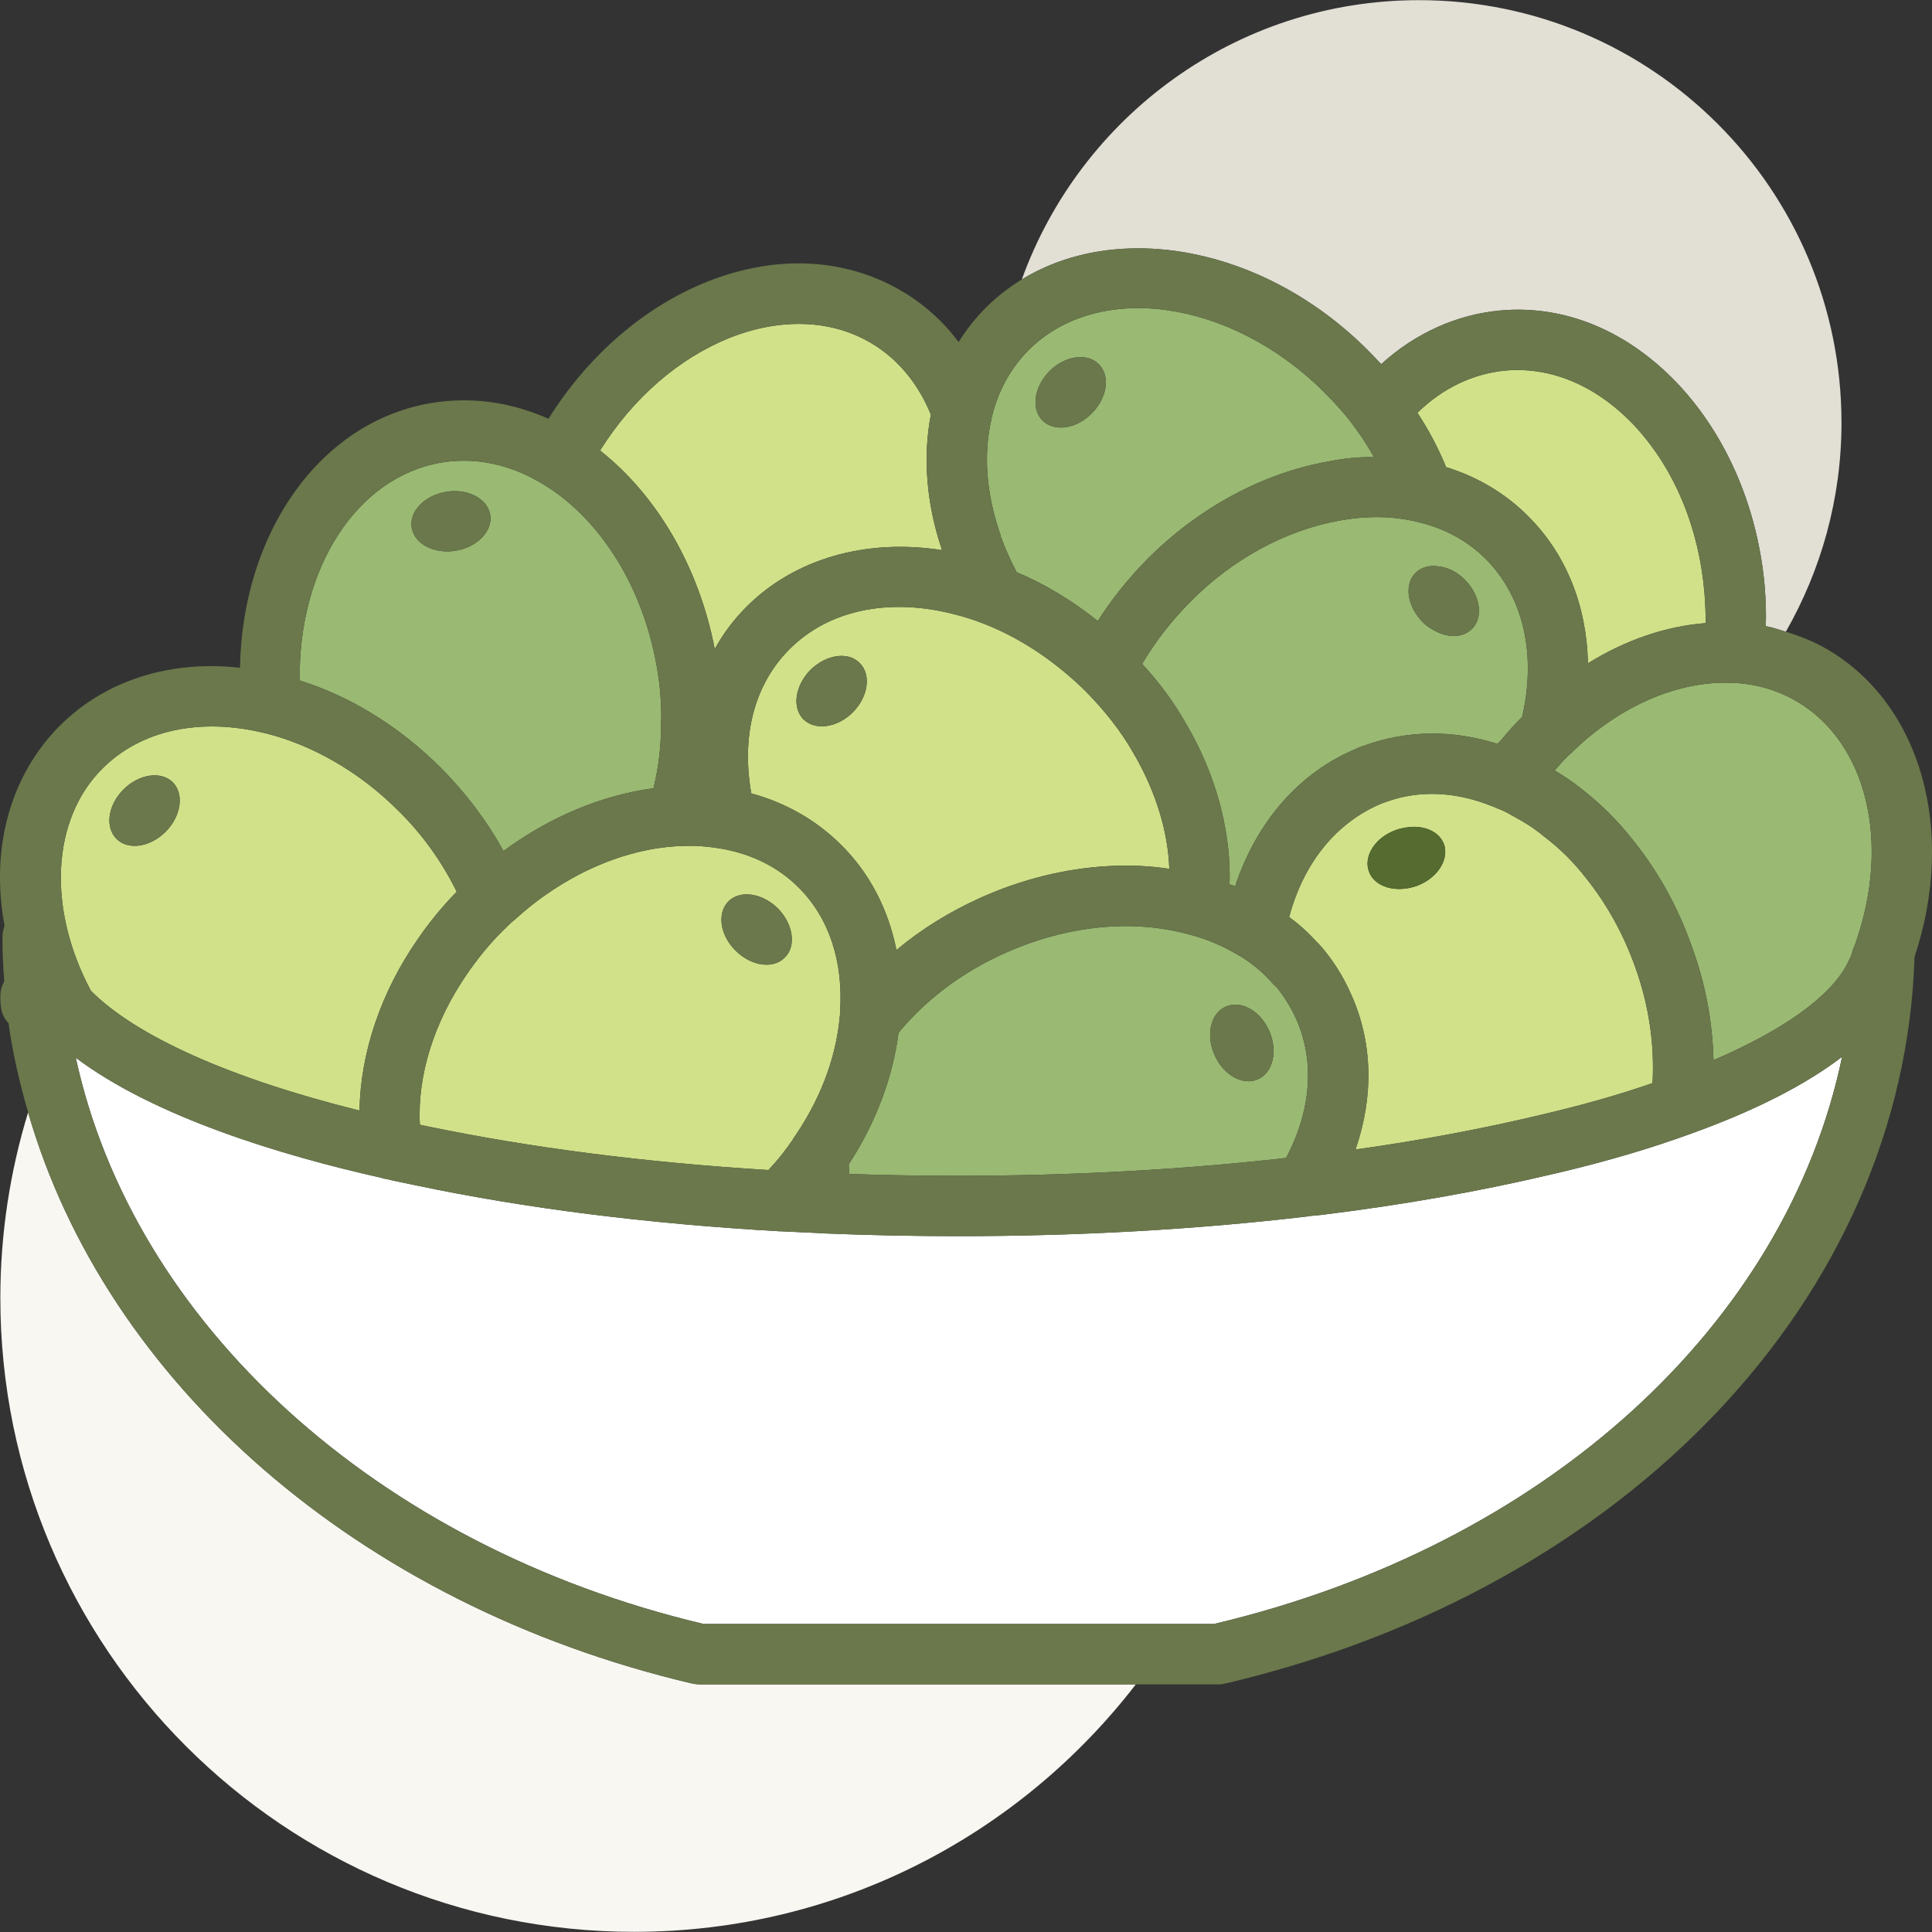
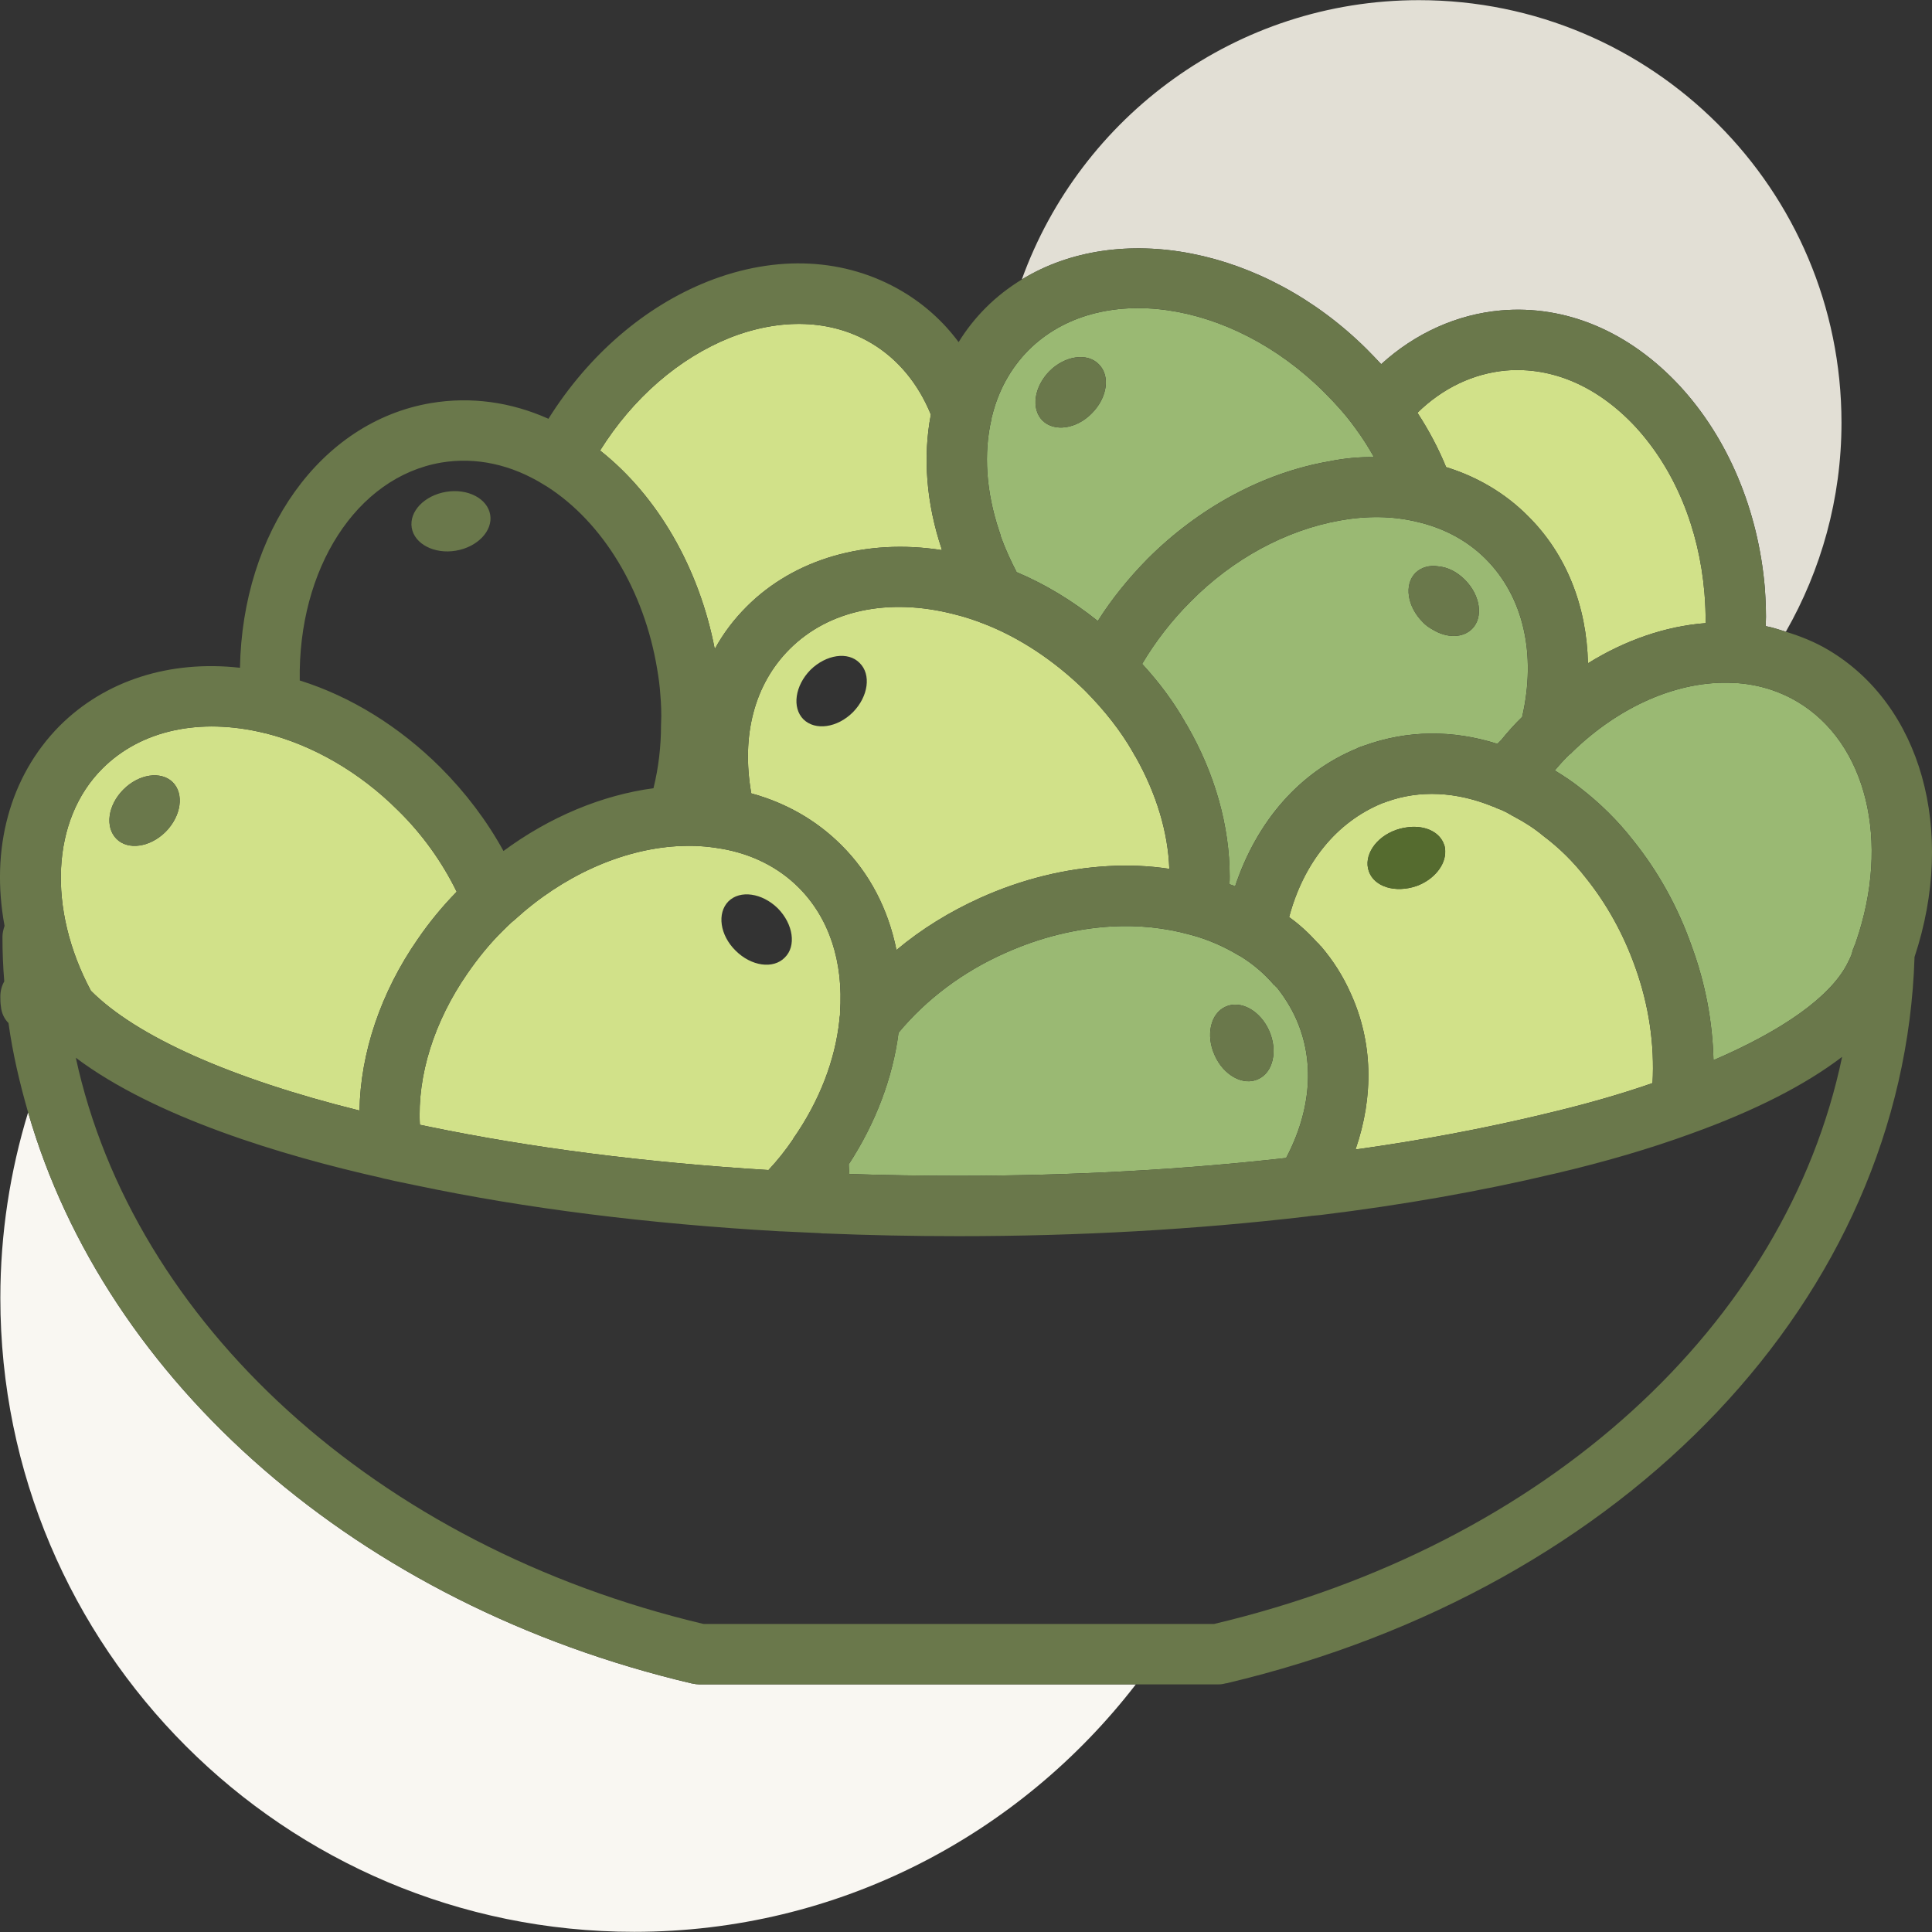
<svg xmlns="http://www.w3.org/2000/svg" version="1.1" id="Capa_1" x="0px" y="0px" width="100px" height="100px" viewBox="0 0 100 100" enable-background="new 0 0 100 100" xml:space="preserve">
  <rect x="0" y="0" width="100" height="100" fill="#333333" stroke="none" />
  <g>
    <path fill="#F9F7F2" d="M35.824,87.135h-0.016C18.468,83.049,5.465,71.499,1.455,57.576c-0.93,3.039-1.437,6.264-1.437,9.608   c0,18.119,14.688,32.807,32.807,32.807c10.583,0,19.968-5.031,25.967-12.81H36.184C36.074,87.182,35.949,87.166,35.824,87.135z" />
    <path fill="#E2DFD5" d="M70.74,18.068c0.266,0.266,0.516,0.531,0.75,0.781c1.766-1.609,3.922-2.578,6.187-2.781   c3.374-0.297,6.655,1.094,9.265,3.905c2.483,2.688,4.062,6.405,4.405,10.452c0.047,0.687,0.078,1.343,0.047,1.983   c0.357,0.064,0.697,0.186,1.041,0.29c1.823-3.192,2.88-6.879,2.88-10.819c0-12.079-9.792-21.871-21.871-21.871   c-9.473,0-17.516,6.033-20.556,14.458C57.887,11.402,65.394,12.763,70.74,18.068z" />
    <path fill="#9AB973" d="M89.691,35.347c-2.812-0.141-5.89,1.203-8.343,3.608c-0.015,0.031-0.046,0.047-0.062,0.063h-0.016   c-0.266,0.25-0.531,0.547-0.797,0.859c0.484,0.297,0.937,0.594,1.343,0.922c0.969,0.75,1.906,1.656,2.719,2.702   c1.281,1.594,2.313,3.438,3.03,5.483c0.703,1.906,1.078,3.905,1.125,5.89c3.594-1.547,6.015-3.265,6.905-4.952l0.125-0.25   c0.063-0.125,0.125-0.266,0.156-0.406c0.016-0.078,0.047-0.172,0.094-0.25c0-0.031,0-0.047,0.016-0.063   c0.016-0.047,0.047-0.094,0.063-0.141c0-0.016,0.016-0.047,0.016-0.063c1.797-5.202,0.547-10.311-3.046-12.435   c-0.984-0.578-2.078-0.906-3.266-0.969C89.738,35.347,89.706,35.347,89.691,35.347z" />
    <path fill="#9AB973" d="M51.322,21.677c-0.421,1.781-0.28,3.78,0.391,5.796c0.031,0.094,0.078,0.203,0.094,0.313   c0.25,0.688,0.531,1.281,0.813,1.828c1.484,0.625,2.891,1.483,4.203,2.53c0.719-1.14,1.594-2.218,2.577-3.218   c2.656-2.656,5.983-4.452,9.39-5.046c0.781-0.156,1.562-0.234,2.327-0.219c-0.281-0.5-0.594-1-0.953-1.484   c-0.016-0.031-0.031-0.047-0.047-0.063c-0.437-0.609-0.953-1.188-1.593-1.828c-4.827-4.796-11.686-5.765-15.295-2.155   c-0.922,0.938-1.563,2.093-1.891,3.452C51.322,21.614,51.322,21.646,51.322,21.677z M54.322,19.209   c0.797-0.797,1.953-0.969,2.547-0.359c0.609,0.594,0.453,1.733-0.359,2.546c-0.797,0.813-1.938,0.969-2.547,0.375   C53.353,21.161,53.525,20.021,54.322,19.209z" />
    <path fill="#9AB973" d="M61.617,31.144c-0.969,0.969-1.828,2.078-2.5,3.219c0.906,0.984,1.641,1.984,2.234,3.03   c0,0.016,0.016,0.047,0.031,0.063c0.031,0.031,0.047,0.063,0.063,0.094c1.453,2.516,2.202,5.234,2.202,7.812   c0,0.141,0,0.266-0.015,0.406c0.109,0.031,0.203,0.063,0.296,0.109c1.125-3.374,3.344-5.921,6.313-7.14   c0.046-0.031,0.202-0.094,0.358-0.141c2.25-0.813,4.594-0.828,6.905-0.094l0.203-0.203c0.328-0.406,0.688-0.813,1.078-1.188   c0.75-3.265,0.063-6.232-1.891-8.186c-0.953-0.953-2.188-1.609-3.577-1.922c-1.234-0.297-2.578-0.313-3.968-0.063   C66.554,27.441,63.805,28.926,61.617,31.144z M73.272,29.645c0.297-0.281,0.719-0.406,1.188-0.328   c0.469,0.047,0.937,0.266,1.359,0.688c0.812,0.813,0.968,1.952,0.374,2.546c-0.484,0.484-1.313,0.484-2.046,0.031   c-0.172-0.094-0.359-0.219-0.5-0.375C72.834,31.394,72.662,30.254,73.272,29.645z" />
    <path fill="#9AB973" d="M66.57,59.936c1.313-2.499,1.484-5.03,0.516-7.201c-0.266-0.594-0.594-1.109-0.984-1.609l-0.016-0.016   c-0.047-0.031-0.063-0.063-0.109-0.109H65.96c-0.516-0.609-1.109-1.109-1.796-1.531c-0.017-0.016-0.017,0-0.017,0   c-0.797-0.484-1.655-0.859-2.562-1.094c-1.297-0.358-2.656-0.499-4.062-0.421c-1.844,0.109-3.688,0.562-5.5,1.374   c-2.187,0.969-4.078,2.391-5.515,4.124c-0.297,2.313-1.172,4.656-2.578,6.812c0,0.172,0.016,0.328,0.031,0.5   c1.843,0.063,3.734,0.094,5.655,0.094C55.462,60.857,61.18,60.545,66.57,59.936z M63.43,52.109c0.78-0.359,1.796,0.188,2.265,1.249   c0.453,1.031,0.203,2.156-0.578,2.5c-0.766,0.359-1.797-0.203-2.249-1.25C62.399,53.577,62.664,52.453,63.43,52.109z" />
-     <path fill="#9AB973" d="M22.795,39.721c1.297,1.297,2.406,2.766,3.265,4.327c2.39-1.765,5.093-2.89,7.764-3.249   c0.266-1.078,0.391-2.172,0.391-3.281c0.031-0.577,0-1.124-0.031-1.499c-0.031-0.5-0.094-0.953-0.172-1.406   c-0.671-4.046-2.796-7.562-5.687-9.42c-0.046-0.031-0.109-0.063-0.156-0.094c-1.703-1.063-3.546-1.453-5.327-1.156   c-4.405,0.75-7.42,5.515-7.327,11.279C18.156,36.05,20.655,37.596,22.795,39.721z M23.092,25.457   c1.109-0.187,2.14,0.344,2.281,1.188c0.141,0.828-0.656,1.672-1.781,1.859c-1.109,0.188-2.14-0.344-2.281-1.188   S21.967,25.645,23.092,25.457z" />
    <path fill="#D1E189" d="M79.099,26.723c1.969,1.953,3.03,4.641,3.093,7.608c1.938-1.203,4.031-1.922,6.093-2.078   c0-0.5-0.016-1.016-0.063-1.562c-0.281-3.359-1.546-6.405-3.577-8.608c-1.938-2.078-4.296-3.108-6.702-2.905   c-1.688,0.156-3.266,0.905-4.577,2.187c0.594,0.906,1.094,1.859,1.484,2.813C76.474,24.677,77.943,25.551,79.099,26.723z" />
    <path fill="#D1E189" d="M84.629,50.031c-0.609-1.702-1.469-3.249-2.547-4.593c-0.656-0.844-1.39-1.563-2.202-2.172   c-0.469-0.391-0.953-0.702-1.516-0.999l-0.016-0.016c-0.016,0-0.031,0-0.047-0.016c-0.234-0.141-0.484-0.281-0.75-0.375   c-0.063-0.016-0.125-0.047-0.172-0.078c-0.031-0.016-0.063-0.016-0.094-0.031c-1.905-0.781-3.812-0.875-5.53-0.25l-0.219,0.078   c-2.358,0.969-4.062,3.077-4.812,5.89c0.531,0.375,1.016,0.828,1.469,1.327c0.063,0.047,0.094,0.094,0.141,0.156h0.016   c0.656,0.766,1.172,1.578,1.577,2.5c1.125,2.483,1.188,5.28,0.234,8.045c3.375-0.469,6.593-1.078,9.608-1.796   c0.031,0,0.047-0.016,0.078-0.016c0.016,0,0.031-0.016,0.047-0.016c1.999-0.469,3.89-1,5.64-1.609   C85.645,54.062,85.348,52.016,84.629,50.031z M73.319,45.86c-1.094,0.375-2.188,0.047-2.469-0.766   c-0.281-0.797,0.344-1.766,1.422-2.141c0.266-0.094,0.547-0.141,0.813-0.155c0.766-0.031,1.438,0.296,1.656,0.905   c0.047,0.109,0.063,0.234,0.063,0.344C74.834,44.767,74.225,45.532,73.319,45.86z" />
    <path fill="#D1E189" d="M40.87,33.597c-1.812,1.813-2.515,4.452-1.984,7.468c1.781,0.484,3.375,1.391,4.655,2.671   c1.468,1.453,2.437,3.328,2.859,5.437c1.281-1.077,2.75-1.983,4.344-2.702c2.155-0.969,4.39-1.516,6.608-1.641   c1.077-0.063,2.14-0.016,3.171,0.141c-0.063-1.89-0.672-3.89-1.734-5.78c-0.031-0.031-0.047-0.078-0.078-0.125   s-0.047-0.094-0.078-0.141c-0.625-1.094-1.452-2.141-2.437-3.14c-0.031-0.031-0.063-0.063-0.094-0.094   c-1.578-1.531-3.344-2.688-5.141-3.391c-0.515-0.203-1.031-0.375-1.609-0.516C45.979,30.925,42.885,31.581,40.87,33.597z    M41.589,37.236c-0.609-0.608-0.438-1.749,0.359-2.562c0.812-0.797,1.953-0.969,2.546-0.359c0.609,0.594,0.453,1.734-0.344,2.547   C43.339,37.674,42.198,37.83,41.589,37.236z" />
    <path fill="#D1E189" d="M41.058,58.936c1.343-1.921,2.171-4.046,2.39-6.14c0-0.093,0.016-0.171,0.031-0.265   c0-0.048,0-0.078,0-0.109c0.188-2.672-0.578-4.921-2.14-6.483c-1.063-1.063-2.453-1.75-4.031-2.016h-0.016   c-0.703-0.125-1.437-0.172-2.171-0.125c-0.031,0-0.047,0-0.078,0c-2.89,0.172-5.921,1.547-8.374,3.781   c-0.031,0.031-0.078,0.063-0.109,0.094c-0.031,0.016-0.047,0.047-0.078,0.063c-0.172,0.156-0.297,0.281-0.422,0.406   c-0.719,0.702-1.328,1.468-1.859,2.233c-1.734,2.499-2.609,5.296-2.468,7.843c0.156,0.031,0.296,0.063,0.453,0.094   c5.28,1.093,11.185,1.858,17.59,2.249c0.469-0.5,0.891-1.031,1.281-1.609C41.058,58.936,41.058,58.936,41.058,58.936z    M40.62,49.563c-0.594,0.609-1.734,0.453-2.546-0.359c-0.813-0.797-0.969-1.937-0.375-2.546c0.609-0.609,1.75-0.438,2.562,0.359   C41.058,47.829,41.23,48.969,40.62,49.563z" />
    <path fill="#D1E189" d="M36.996,33.597c0.438-0.813,1-1.547,1.656-2.203c2.484-2.483,6.187-3.53,10.092-2.921   c0-0.016,0-0.031,0-0.047c-0.797-2.375-0.984-4.765-0.563-6.968c-0.656-1.608-1.718-2.89-3.093-3.702   c-2.062-1.219-4.655-1.313-7.295-0.281c-2.656,1.063-5.03,3.124-6.733,5.843C34.028,25.66,36.184,29.379,36.996,33.597z" />
    <path fill="#D1E189" d="M4.704,51.281c2.344,2.358,7.233,4.546,13.904,6.202c0.047-2.969,1.093-6.108,3.015-8.874   c0.578-0.843,1.25-1.671,2.015-2.452c-0.75-1.531-1.781-2.984-3.046-4.218c-1.984-1.984-4.421-3.375-6.843-3.984   c-0.015,0-0.046,0-0.078-0.016c-3.344-0.813-6.39-0.141-8.374,1.844C2.658,42.424,2.439,47.032,4.704,51.281z M6.392,40.861   c0.797-0.797,1.937-0.969,2.546-0.375c0.609,0.609,0.438,1.75-0.359,2.562c-0.813,0.813-1.953,0.969-2.546,0.375   C5.423,42.813,5.579,41.674,6.392,40.861z" />
-     <path fill="#FFFFFF" d="M80.536,60.732c-0.031,0.016-0.094,0.016-0.141,0.031c-3.75,0.891-7.812,1.609-12.045,2.125l-0.5,0.047   c-0.047,0.016-0.094,0.016-0.141,0.016c-0.031,0.016-0.047,0.016-0.078,0.016c-5.718,0.672-11.779,1.016-18.013,1.016   c-2.359,0-4.687-0.048-6.921-0.141c-0.093,0-0.172,0-0.25-0.016l-2.015-0.094c-0.016,0-0.047,0-0.063,0   c-6.858-0.391-13.185-1.188-18.825-2.375c-0.5-0.109-1.031-0.203-1.531-0.328c-0.094-0.016-0.188-0.031-0.266-0.063   c-5.155-1.156-11.732-3.14-15.825-6.218c2.968,13.686,15.497,25.277,32.495,29.308h26.418c17.216-4.077,29.62-15.513,32.51-29.354   c-1.906,1.453-4.499,2.781-7.796,3.968C85.41,59.451,83.067,60.139,80.536,60.732z" />
    <path fill="#6A784B" d="M94.612,33.628c-0.687-0.407-1.421-0.698-2.177-0.929c-0.344-0.104-0.684-0.226-1.041-0.29   c0.031-0.641,0-1.297-0.047-1.983c-0.344-4.047-1.922-7.765-4.405-10.452c-2.609-2.812-5.891-4.202-9.265-3.905   c-2.265,0.203-4.421,1.172-6.187,2.781c-0.234-0.25-0.484-0.516-0.75-0.781c-5.347-5.306-12.854-6.666-17.853-3.602   c-0.668,0.41-1.296,0.892-1.863,1.461c-0.531,0.531-1.015,1.141-1.406,1.781c-0.797-1.078-1.797-1.969-2.937-2.641   c-2.921-1.718-6.483-1.905-10.045-0.5c-3.265,1.297-6.17,3.797-8.249,7.108c-1.953-0.875-4.03-1.156-6.077-0.813   c-5.749,0.969-9.764,6.702-9.889,13.701c-3.64-0.406-6.983,0.656-9.342,3.015c-2.593,2.625-3.578,6.39-2.843,10.343   C0.174,48.11,0.127,48.298,0.127,48.5c0,0.766,0.031,1.547,0.094,2.297c-0.125,0.219-0.203,0.484-0.203,0.766   c0,0.188,0,0.359,0.031,0.547c0.031,0.328,0.172,0.625,0.391,0.844c0.216,1.567,0.578,3.104,1.015,4.623   c4.01,13.923,17.013,25.473,34.354,29.559h0.016c0.125,0.031,0.25,0.047,0.359,0.047h22.608h4.263h0.016   c0.125,0,0.234-0.016,0.344-0.047c0.031,0,0.063-0.016,0.094-0.016c20.762-4.922,35.04-19.997,35.587-37.588   C101.267,43.001,99.439,36.471,94.612,33.628z M93.019,36.315c3.593,2.124,4.843,7.232,3.046,12.435   c0,0.016-0.016,0.047-0.016,0.063c-0.016,0.047-0.047,0.094-0.063,0.141c-0.016,0.016-0.016,0.031-0.016,0.063   c-0.047,0.078-0.078,0.172-0.094,0.25c-0.031,0.141-0.094,0.281-0.156,0.406l-0.125,0.25c-0.891,1.688-3.312,3.405-6.905,4.952   c-0.047-1.984-0.422-3.983-1.125-5.89c-0.718-2.046-1.749-3.89-3.03-5.483c-0.813-1.046-1.75-1.952-2.719-2.702   c-0.406-0.328-0.858-0.625-1.343-0.922c0.266-0.313,0.531-0.609,0.797-0.859h0.016c0.016-0.016,0.047-0.031,0.062-0.063   c2.453-2.405,5.531-3.749,8.343-3.608c0.016,0,0.047,0,0.063,0C90.941,35.409,92.034,35.737,93.019,36.315z M79.896,57.671   c-0.016,0-0.031,0.016-0.047,0.016c-0.031,0-0.047,0.016-0.078,0.016c-3.016,0.718-6.233,1.327-9.608,1.796   c0.953-2.765,0.891-5.562-0.234-8.045c-0.405-0.922-0.921-1.734-1.577-2.5h-0.016c-0.047-0.063-0.078-0.109-0.141-0.156   c-0.453-0.499-0.938-0.952-1.469-1.327c0.75-2.813,2.453-4.921,4.812-5.89l0.219-0.078c1.719-0.625,3.625-0.531,5.53,0.25   c0.031,0.016,0.063,0.016,0.094,0.031c0.047,0.031,0.109,0.063,0.172,0.078c0.266,0.094,0.516,0.234,0.75,0.375   c0.016,0.016,0.031,0.016,0.047,0.016l0.016,0.016c0.563,0.297,1.047,0.608,1.516,0.999c0.813,0.609,1.546,1.328,2.202,2.172   c1.078,1.344,1.938,2.891,2.547,4.593c0.719,1.984,1.016,4.03,0.906,6.03C83.785,56.671,81.895,57.202,79.896,57.671z    M22.186,58.312c-0.157-0.031-0.297-0.063-0.453-0.094c-0.141-2.547,0.734-5.344,2.468-7.843c0.531-0.766,1.14-1.531,1.859-2.233   c0.125-0.125,0.25-0.25,0.422-0.406c0.031-0.016,0.047-0.047,0.078-0.063c0.031-0.031,0.078-0.063,0.109-0.094   c2.453-2.234,5.483-3.609,8.374-3.781c0.031,0,0.047,0,0.078,0c0.734-0.047,1.468,0,2.171,0.125h0.016   c1.578,0.266,2.968,0.953,4.031,2.016c1.562,1.563,2.328,3.812,2.14,6.483c0,0.031,0,0.062,0,0.109   c-0.016,0.094-0.031,0.172-0.031,0.265c-0.219,2.094-1.047,4.219-2.39,6.14c0,0,0,0,0,0.016c-0.391,0.578-0.813,1.109-1.281,1.609   C33.371,60.17,27.467,59.404,22.186,58.312z M49.353,31.784c0.578,0.141,1.094,0.313,1.609,0.516   c1.797,0.703,3.563,1.859,5.141,3.391c0.031,0.031,0.063,0.063,0.094,0.094c0.984,0.999,1.812,2.046,2.437,3.14   c0.031,0.047,0.047,0.094,0.078,0.141s0.047,0.094,0.078,0.125c1.063,1.891,1.672,3.891,1.734,5.78   c-1.031-0.156-2.094-0.203-3.171-0.141c-2.219,0.125-4.453,0.672-6.608,1.641c-1.594,0.719-3.063,1.625-4.344,2.702   c-0.422-2.108-1.391-3.983-2.859-5.437c-1.281-1.28-2.875-2.187-4.655-2.671c-0.531-3.016,0.172-5.655,1.984-7.468   C42.885,31.581,45.979,30.925,49.353,31.784z M73.319,27.004c1.39,0.313,2.624,0.969,3.577,1.922   c1.953,1.953,2.641,4.921,1.891,8.186c-0.391,0.375-0.75,0.781-1.078,1.188l-0.203,0.203c-2.312-0.734-4.655-0.719-6.905,0.094   c-0.156,0.047-0.313,0.109-0.358,0.141c-2.969,1.219-5.188,3.766-6.313,7.14c-0.093-0.047-0.187-0.078-0.296-0.109   c0.015-0.141,0.015-0.266,0.015-0.406c0-2.577-0.749-5.296-2.202-7.812c-0.016-0.031-0.031-0.063-0.063-0.094   c-0.016-0.016-0.031-0.047-0.031-0.063c-0.594-1.046-1.328-2.046-2.234-3.03c0.672-1.141,1.531-2.25,2.5-3.219   c2.188-2.218,4.937-3.702,7.733-4.202C70.74,26.691,72.084,26.707,73.319,27.004z M43.964,60.764   c-0.016-0.172-0.031-0.328-0.031-0.5c1.406-2.155,2.281-4.499,2.578-6.812c1.437-1.733,3.328-3.155,5.515-4.124   c1.813-0.813,3.656-1.265,5.5-1.374c1.405-0.078,2.765,0.063,4.062,0.421c0.906,0.234,1.765,0.609,2.562,1.094c0,0,0-0.016,0.017,0   c0.687,0.422,1.28,0.922,1.796,1.531h0.016c0.047,0.047,0.063,0.078,0.109,0.109l0.016,0.016c0.391,0.5,0.719,1.016,0.984,1.609   c0.969,2.171,0.797,4.702-0.516,7.201c-5.39,0.609-11.107,0.922-16.951,0.922C47.698,60.857,45.807,60.826,43.964,60.764z    M77.943,19.178c2.406-0.203,4.765,0.827,6.702,2.905c2.031,2.203,3.296,5.249,3.577,8.608c0.047,0.546,0.063,1.062,0.063,1.562   c-2.062,0.156-4.155,0.875-6.093,2.078c-0.063-2.968-1.124-5.655-3.093-7.608c-1.156-1.172-2.625-2.046-4.249-2.546   c-0.391-0.953-0.891-1.906-1.484-2.813C74.677,20.083,76.255,19.334,77.943,19.178z M53.228,18.131   c3.609-3.609,10.468-2.641,15.295,2.155c0.64,0.641,1.156,1.219,1.593,1.828c0.016,0.016,0.031,0.031,0.047,0.063   c0.359,0.484,0.672,0.984,0.953,1.484c-0.766-0.016-1.546,0.063-2.327,0.219c-3.406,0.594-6.733,2.39-9.39,5.046   c-0.983,1-1.858,2.078-2.577,3.218c-1.313-1.047-2.719-1.905-4.203-2.53c-0.281-0.547-0.563-1.141-0.813-1.828   c-0.016-0.109-0.063-0.219-0.094-0.313c-0.671-2.016-0.812-4.015-0.391-5.796c0-0.031,0-0.063,0.016-0.094   C51.665,20.224,52.306,19.068,53.228,18.131z M37.793,17.475c2.64-1.031,5.233-0.938,7.295,0.281   c1.375,0.813,2.438,2.094,3.093,3.702c-0.422,2.203-0.234,4.593,0.563,6.968c0,0.016,0,0.031,0,0.047   c-3.905-0.609-7.608,0.438-10.092,2.921c-0.656,0.656-1.219,1.391-1.656,2.203c-0.812-4.218-2.968-7.937-5.937-10.279   C32.762,20.599,35.137,18.537,37.793,17.475z M22.842,23.942c1.781-0.297,3.625,0.094,5.327,1.156   c0.047,0.031,0.11,0.063,0.156,0.094c2.89,1.858,5.015,5.374,5.687,9.42c0.078,0.453,0.141,0.906,0.172,1.406   c0.031,0.375,0.063,0.922,0.031,1.499c0,1.109-0.125,2.203-0.391,3.281c-2.671,0.359-5.374,1.484-7.764,3.249   c-0.859-1.562-1.968-3.03-3.265-4.327c-2.14-2.125-4.64-3.671-7.28-4.499C15.422,29.457,18.437,24.692,22.842,23.942z    M5.298,39.783c1.984-1.984,5.03-2.656,8.374-1.844c0.031,0.016,0.063,0.016,0.078,0.016c2.422,0.609,4.859,2,6.843,3.984   c1.266,1.233,2.296,2.687,3.046,4.218c-0.766,0.781-1.438,1.609-2.015,2.452c-1.922,2.766-2.968,5.905-3.015,8.874   c-6.671-1.656-11.561-3.844-13.904-6.202C2.439,47.032,2.658,42.424,5.298,39.783z M62.836,84.057H36.418   C19.421,80.026,6.892,68.435,3.924,54.749c4.093,3.078,10.67,5.062,15.825,6.218c0.078,0.031,0.172,0.047,0.266,0.063   c0.5,0.125,1.031,0.219,1.531,0.328c5.64,1.188,11.967,1.984,18.825,2.375c0.016,0,0.047,0,0.063,0l2.015,0.094   c0.078,0.016,0.157,0.016,0.25,0.016c2.234,0.093,4.562,0.141,6.921,0.141c6.234,0,12.295-0.344,18.013-1.016   c0.031,0,0.047,0,0.078-0.016c0.047,0,0.094,0,0.141-0.016l0.5-0.047c4.233-0.516,8.295-1.234,12.045-2.125   c0.047-0.016,0.109-0.016,0.141-0.031c2.53-0.594,4.874-1.281,7.014-2.063c3.297-1.187,5.89-2.515,7.796-3.968   C92.456,68.544,80.052,79.979,62.836,84.057z" />
    <path fill="#556B2F" d="M73.084,42.799c-0.266,0.015-0.547,0.062-0.813,0.155c-1.078,0.375-1.703,1.344-1.422,2.141   c0.281,0.813,1.375,1.141,2.469,0.766c0.906-0.328,1.516-1.094,1.484-1.813c0-0.109-0.016-0.234-0.063-0.344   C74.522,43.095,73.85,42.768,73.084,42.799z" />
    <path fill="#6A784B" d="M74.147,32.581c0.733,0.453,1.562,0.453,2.046-0.031c0.594-0.594,0.438-1.733-0.374-2.546   c-0.423-0.422-0.891-0.641-1.359-0.688c-0.469-0.078-0.891,0.047-1.188,0.328c-0.609,0.609-0.438,1.749,0.375,2.562   C73.787,32.362,73.975,32.487,74.147,32.581z" />
    <path fill="#6A784B" d="M62.867,54.608c0.452,1.047,1.483,1.609,2.249,1.25c0.781-0.344,1.031-1.469,0.578-2.5   c-0.469-1.062-1.484-1.608-2.265-1.249C62.664,52.453,62.399,53.577,62.867,54.608z" />
    <path fill="#6A784B" d="M56.509,21.396c0.813-0.813,0.969-1.952,0.359-2.546c-0.594-0.609-1.75-0.438-2.547,0.359   c-0.797,0.812-0.969,1.952-0.359,2.562C54.572,22.364,55.712,22.208,56.509,21.396z" />
-     <path fill="#6A784B" d="M44.495,34.315c-0.594-0.609-1.734-0.438-2.546,0.359c-0.797,0.813-0.969,1.953-0.359,2.562   c0.609,0.594,1.75,0.438,2.562-0.374C44.948,36.05,45.104,34.909,44.495,34.315z" />
-     <path fill="#6A784B" d="M37.699,46.657c-0.594,0.609-0.438,1.749,0.375,2.546c0.813,0.813,1.953,0.969,2.546,0.359   c0.609-0.594,0.438-1.733-0.359-2.546C39.449,46.22,38.308,46.048,37.699,46.657z" />
    <path fill="#6A784B" d="M23.592,28.504c1.125-0.188,1.921-1.031,1.781-1.859c-0.141-0.844-1.171-1.374-2.281-1.188   c-1.125,0.188-1.921,1.016-1.781,1.859S22.483,28.691,23.592,28.504z" />
    <path fill="#6A784B" d="M8.579,43.048c0.797-0.812,0.969-1.952,0.359-2.562c-0.609-0.594-1.75-0.422-2.546,0.375   c-0.813,0.813-0.969,1.952-0.359,2.562C6.626,44.017,7.766,43.86,8.579,43.048z" />
  </g>
</svg>